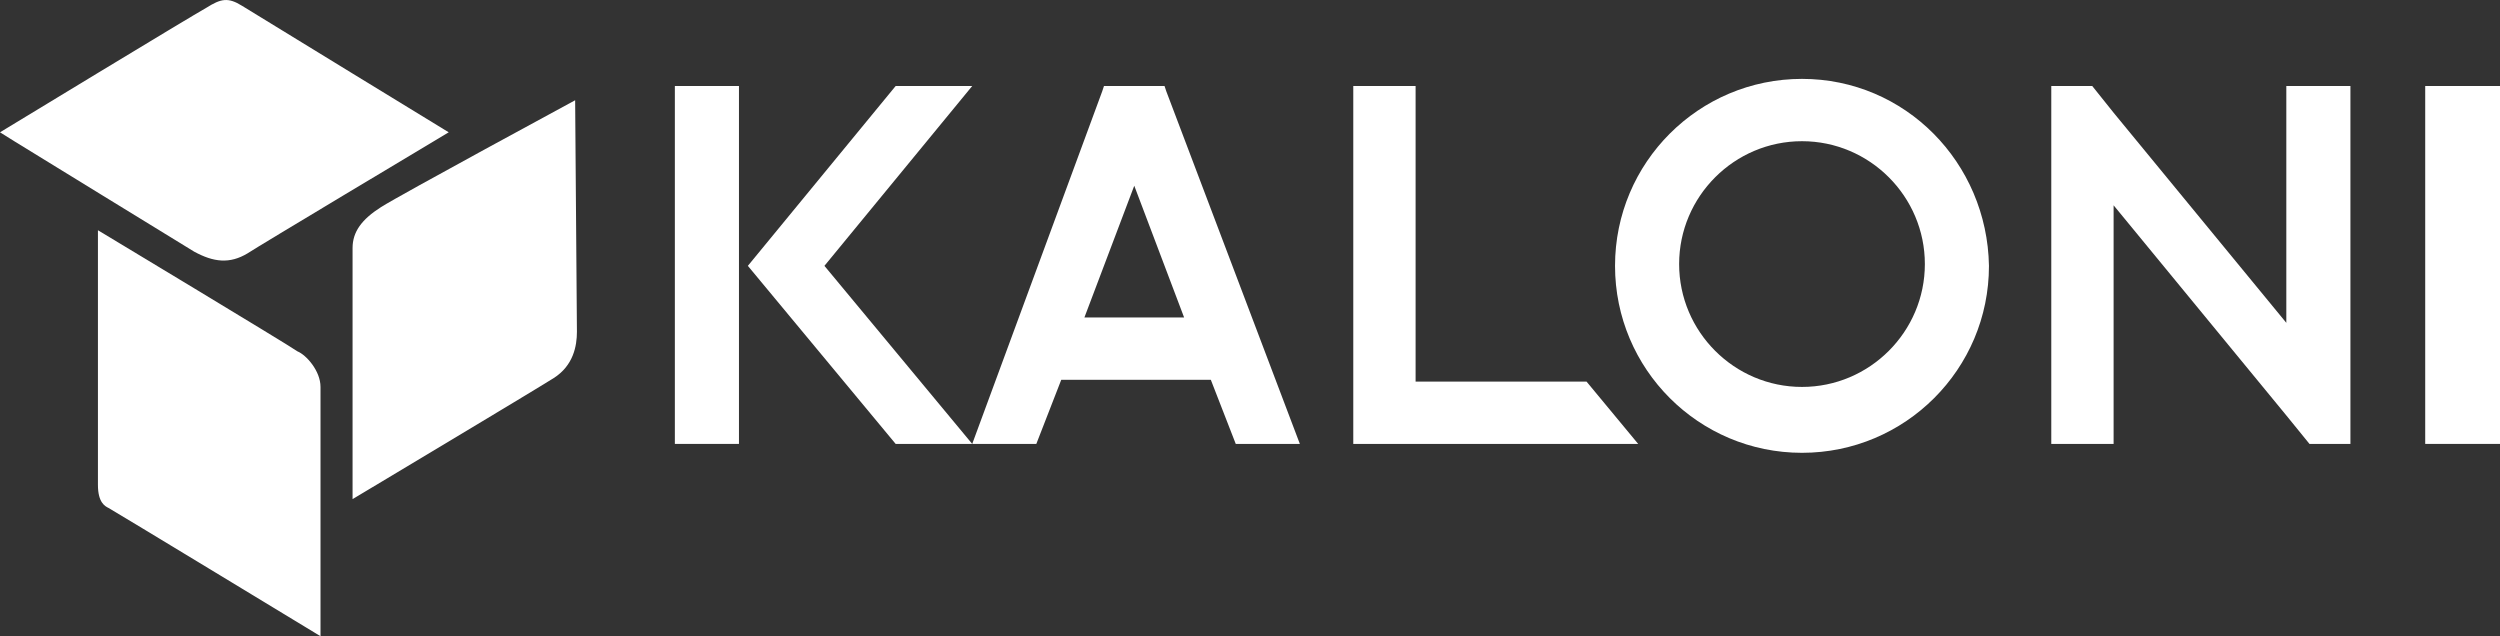
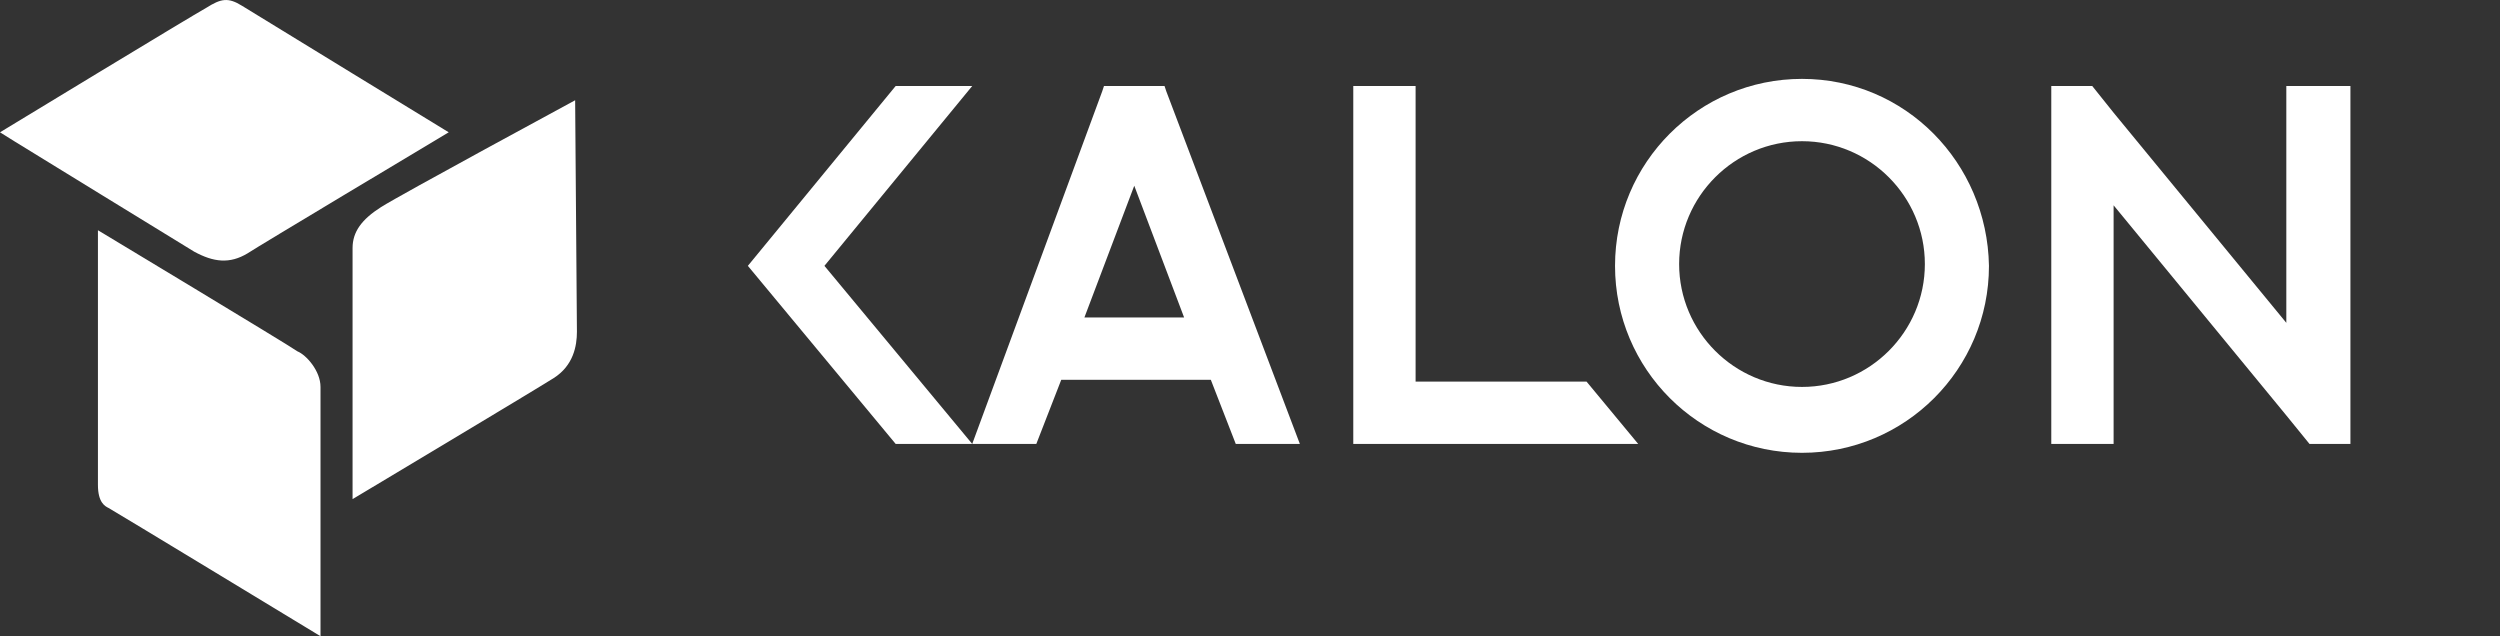
<svg xmlns="http://www.w3.org/2000/svg" id="a" viewBox="0 0 140.4 35.73">
  <rect x="0" y="0" width="140.4" height="35.73" fill="#333333" stroke="none" />
  <defs>
    <style>.b{fill:#fff;}</style>
  </defs>
  <polygon class="b" points="79.5 21.43 79.5 4.83 76 4.83 76 24.93 92 24.93 89.1 21.43 79.5 21.43" />
  <polygon class="b" points="54.6 4.83 50.3 4.83 42 14.93 50.3 24.93 54.6 24.93 46.3 14.93 54.6 4.83" />
  <path class="b" d="M16.7,19.73c-.4-.3-11.2-6.8-11.2-6.8v14.3c0,1,.4,1.2,.6,1.3,.2,.1,11.9,7.2,11.9,7.2v-14c0-.9-.8-1.8-1.3-2Z" />
  <path class="b" d="M21.4,11.63c-1.1,.7-1.6,1.4-1.6,2.3v14.1s10.2-6.1,11.3-6.8c1.1-.7,1.3-1.8,1.3-2.6l-.1-13s-9.8,5.3-10.9,6Z" />
  <path class="b" d="M13.9,14.23c.6-.4,10.3-6.2,10.3-6.2l1-.6S14.4,.83,13.6,.33c-.8-.5-1.2-.4-2,.1C10.7,.93,0,7.43,0,7.43l.8,.5s9.6,5.9,10.1,6.2c1.1,.6,2,.7,3,.1Z" />
  <path class="b" d="M65.5,5.13l-.1-.3h-3.4l-.1,.3-7.3,19.8h3.6l1.4-3.6h8.4l1.4,3.6h3.6l-7.5-19.8Zm-4.6,12.7l2.8-7.4,2.8,7.4h-5.6Z" />
-   <rect class="b" x="37.9" y="4.83" width="3.6" height="20.1" />
  <path class="b" d="M111.7,14.93c-.1-5.8-4.7-10.5-10.5-10.5s-10.5,4.7-10.5,10.5,4.7,10.5,10.5,10.5,10.5-4.7,10.5-10.5Zm-10.5,6.8c-3.8,0-6.9-3.1-6.9-6.9s3.1-6.9,6.9-6.9,6.9,3.1,6.9,6.9-3.1,6.9-6.9,6.9Z" />
  <polygon class="b" points="132 4.83 128.4 4.83 128.4 18.13 118.7 6.33 117.5 4.83 115.2 4.83 115.2 24.93 118.7 24.93 118.7 11.53 128.4 23.33 129.7 24.93 132 24.93 132 4.83" />
-   <rect class="b" x="136.2" y="4.83" width="4.2" height="20.1" />
</svg>